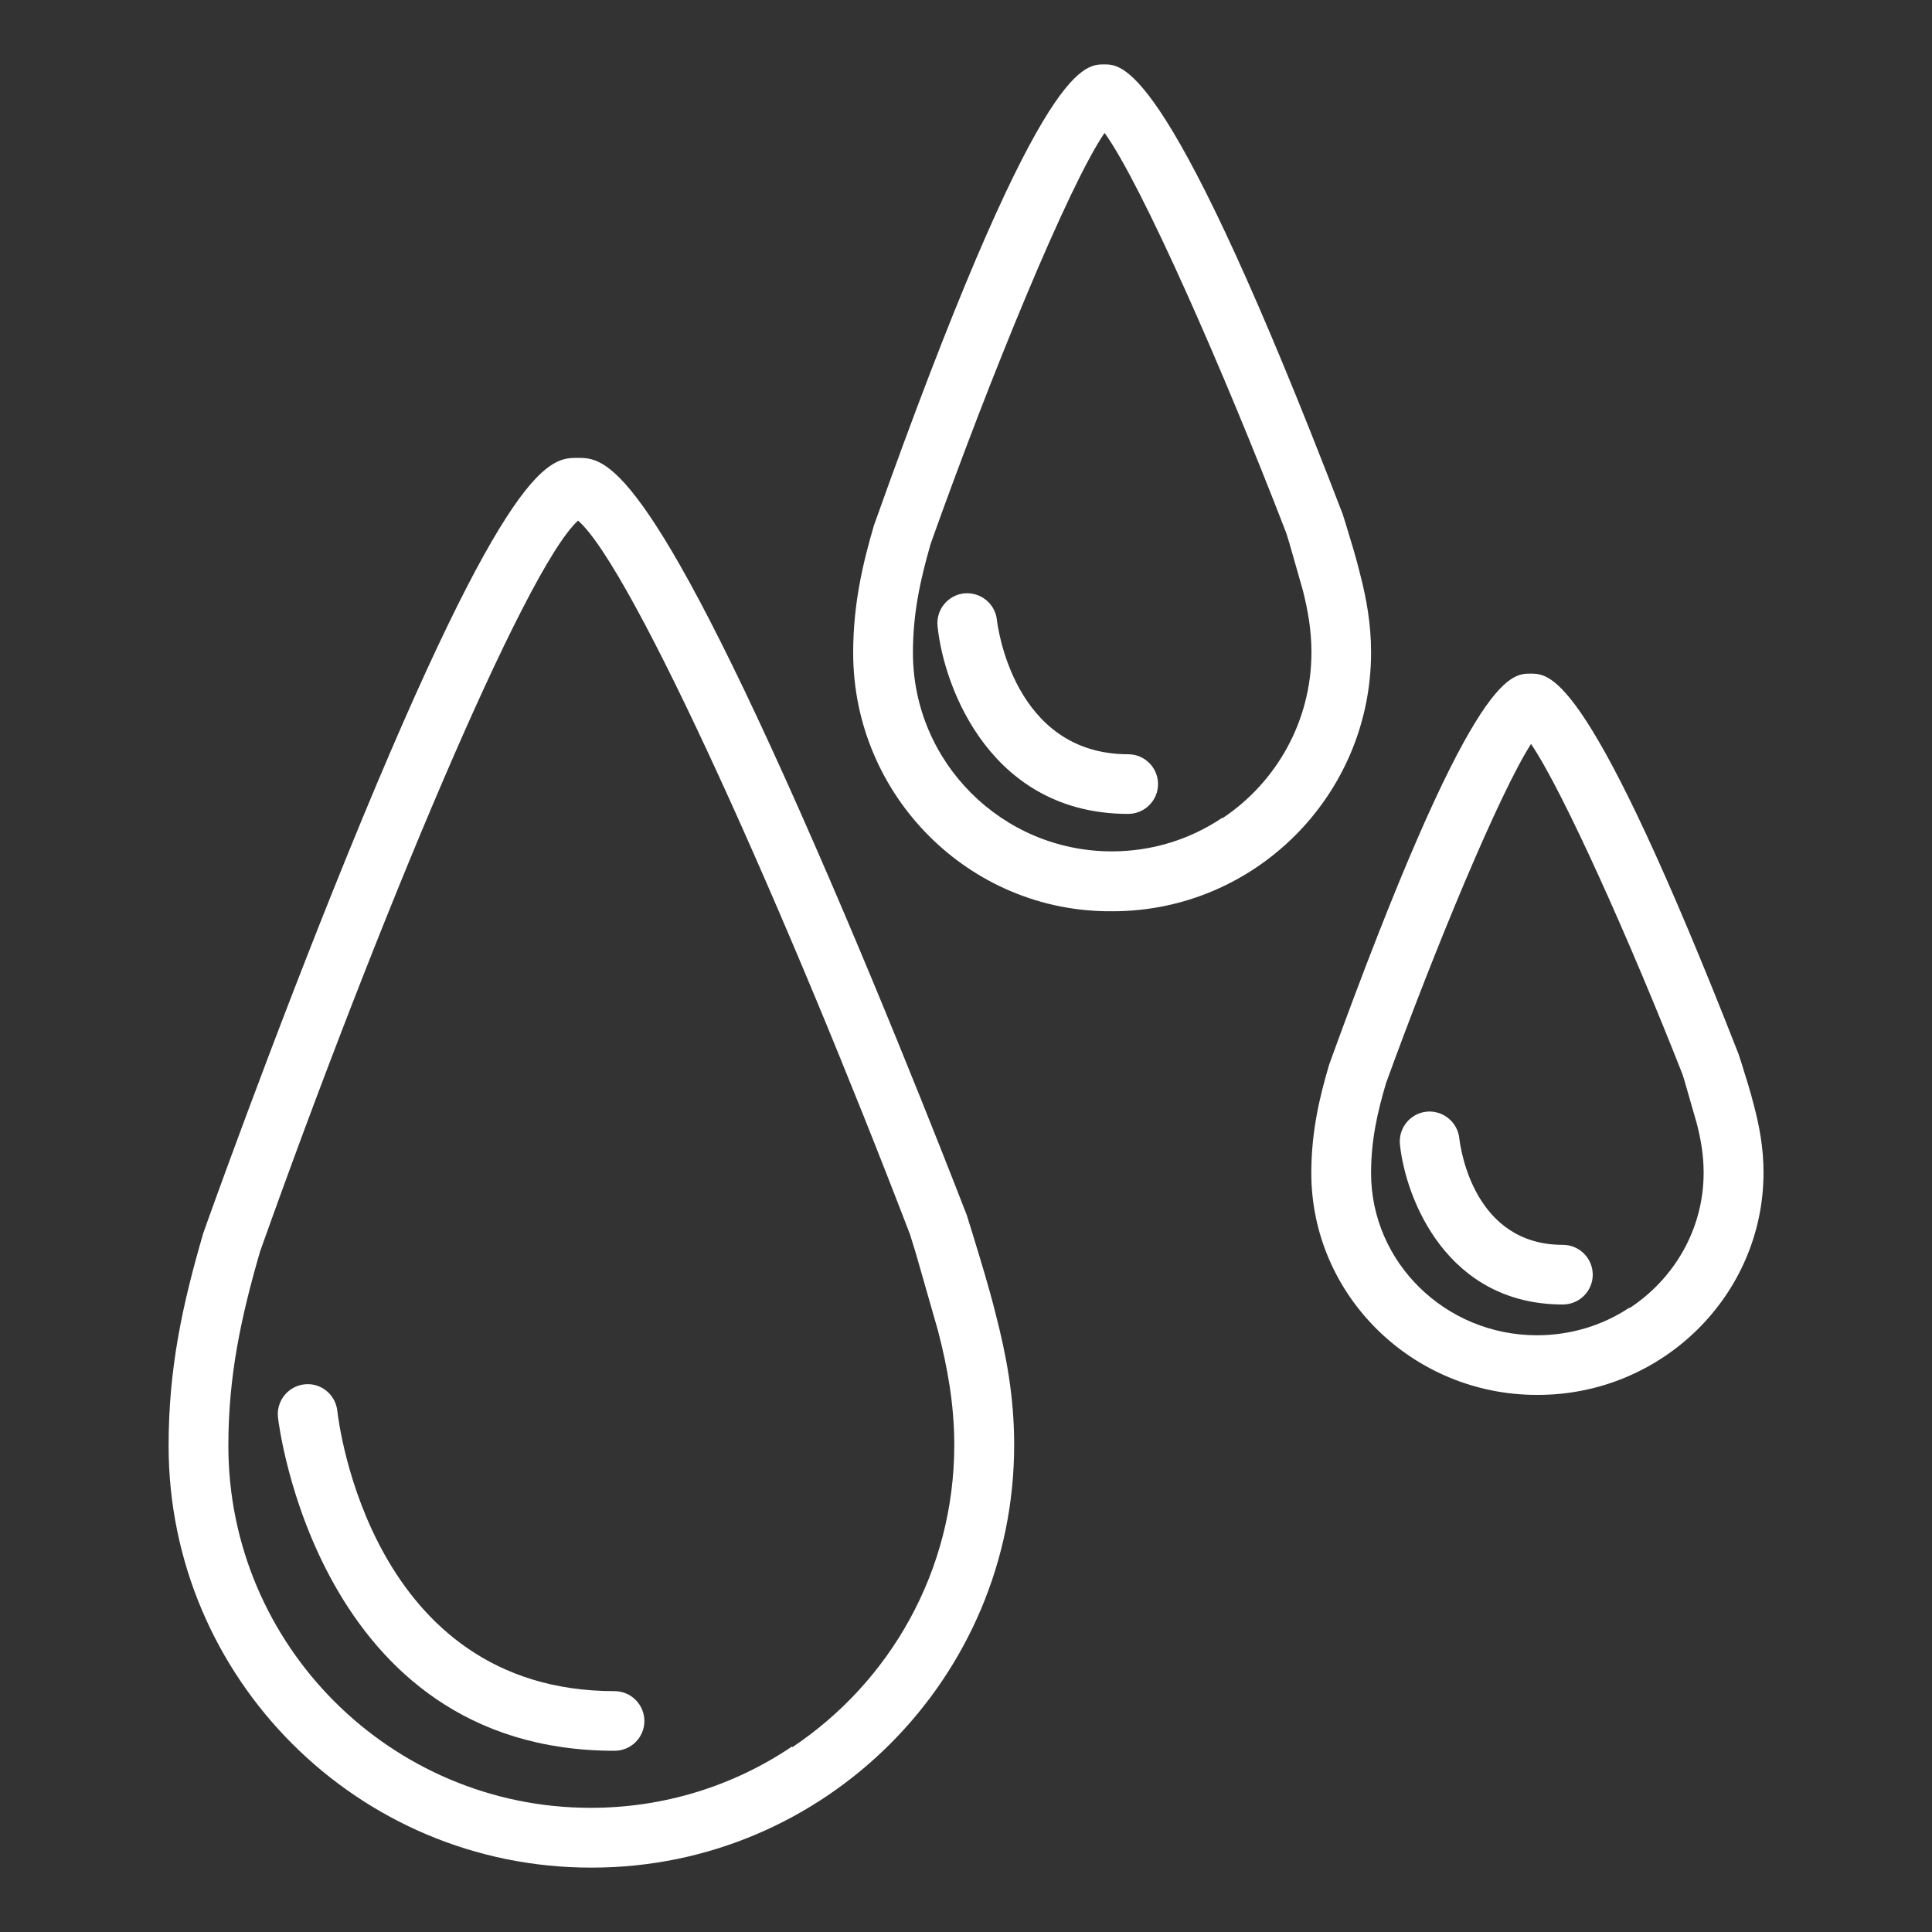
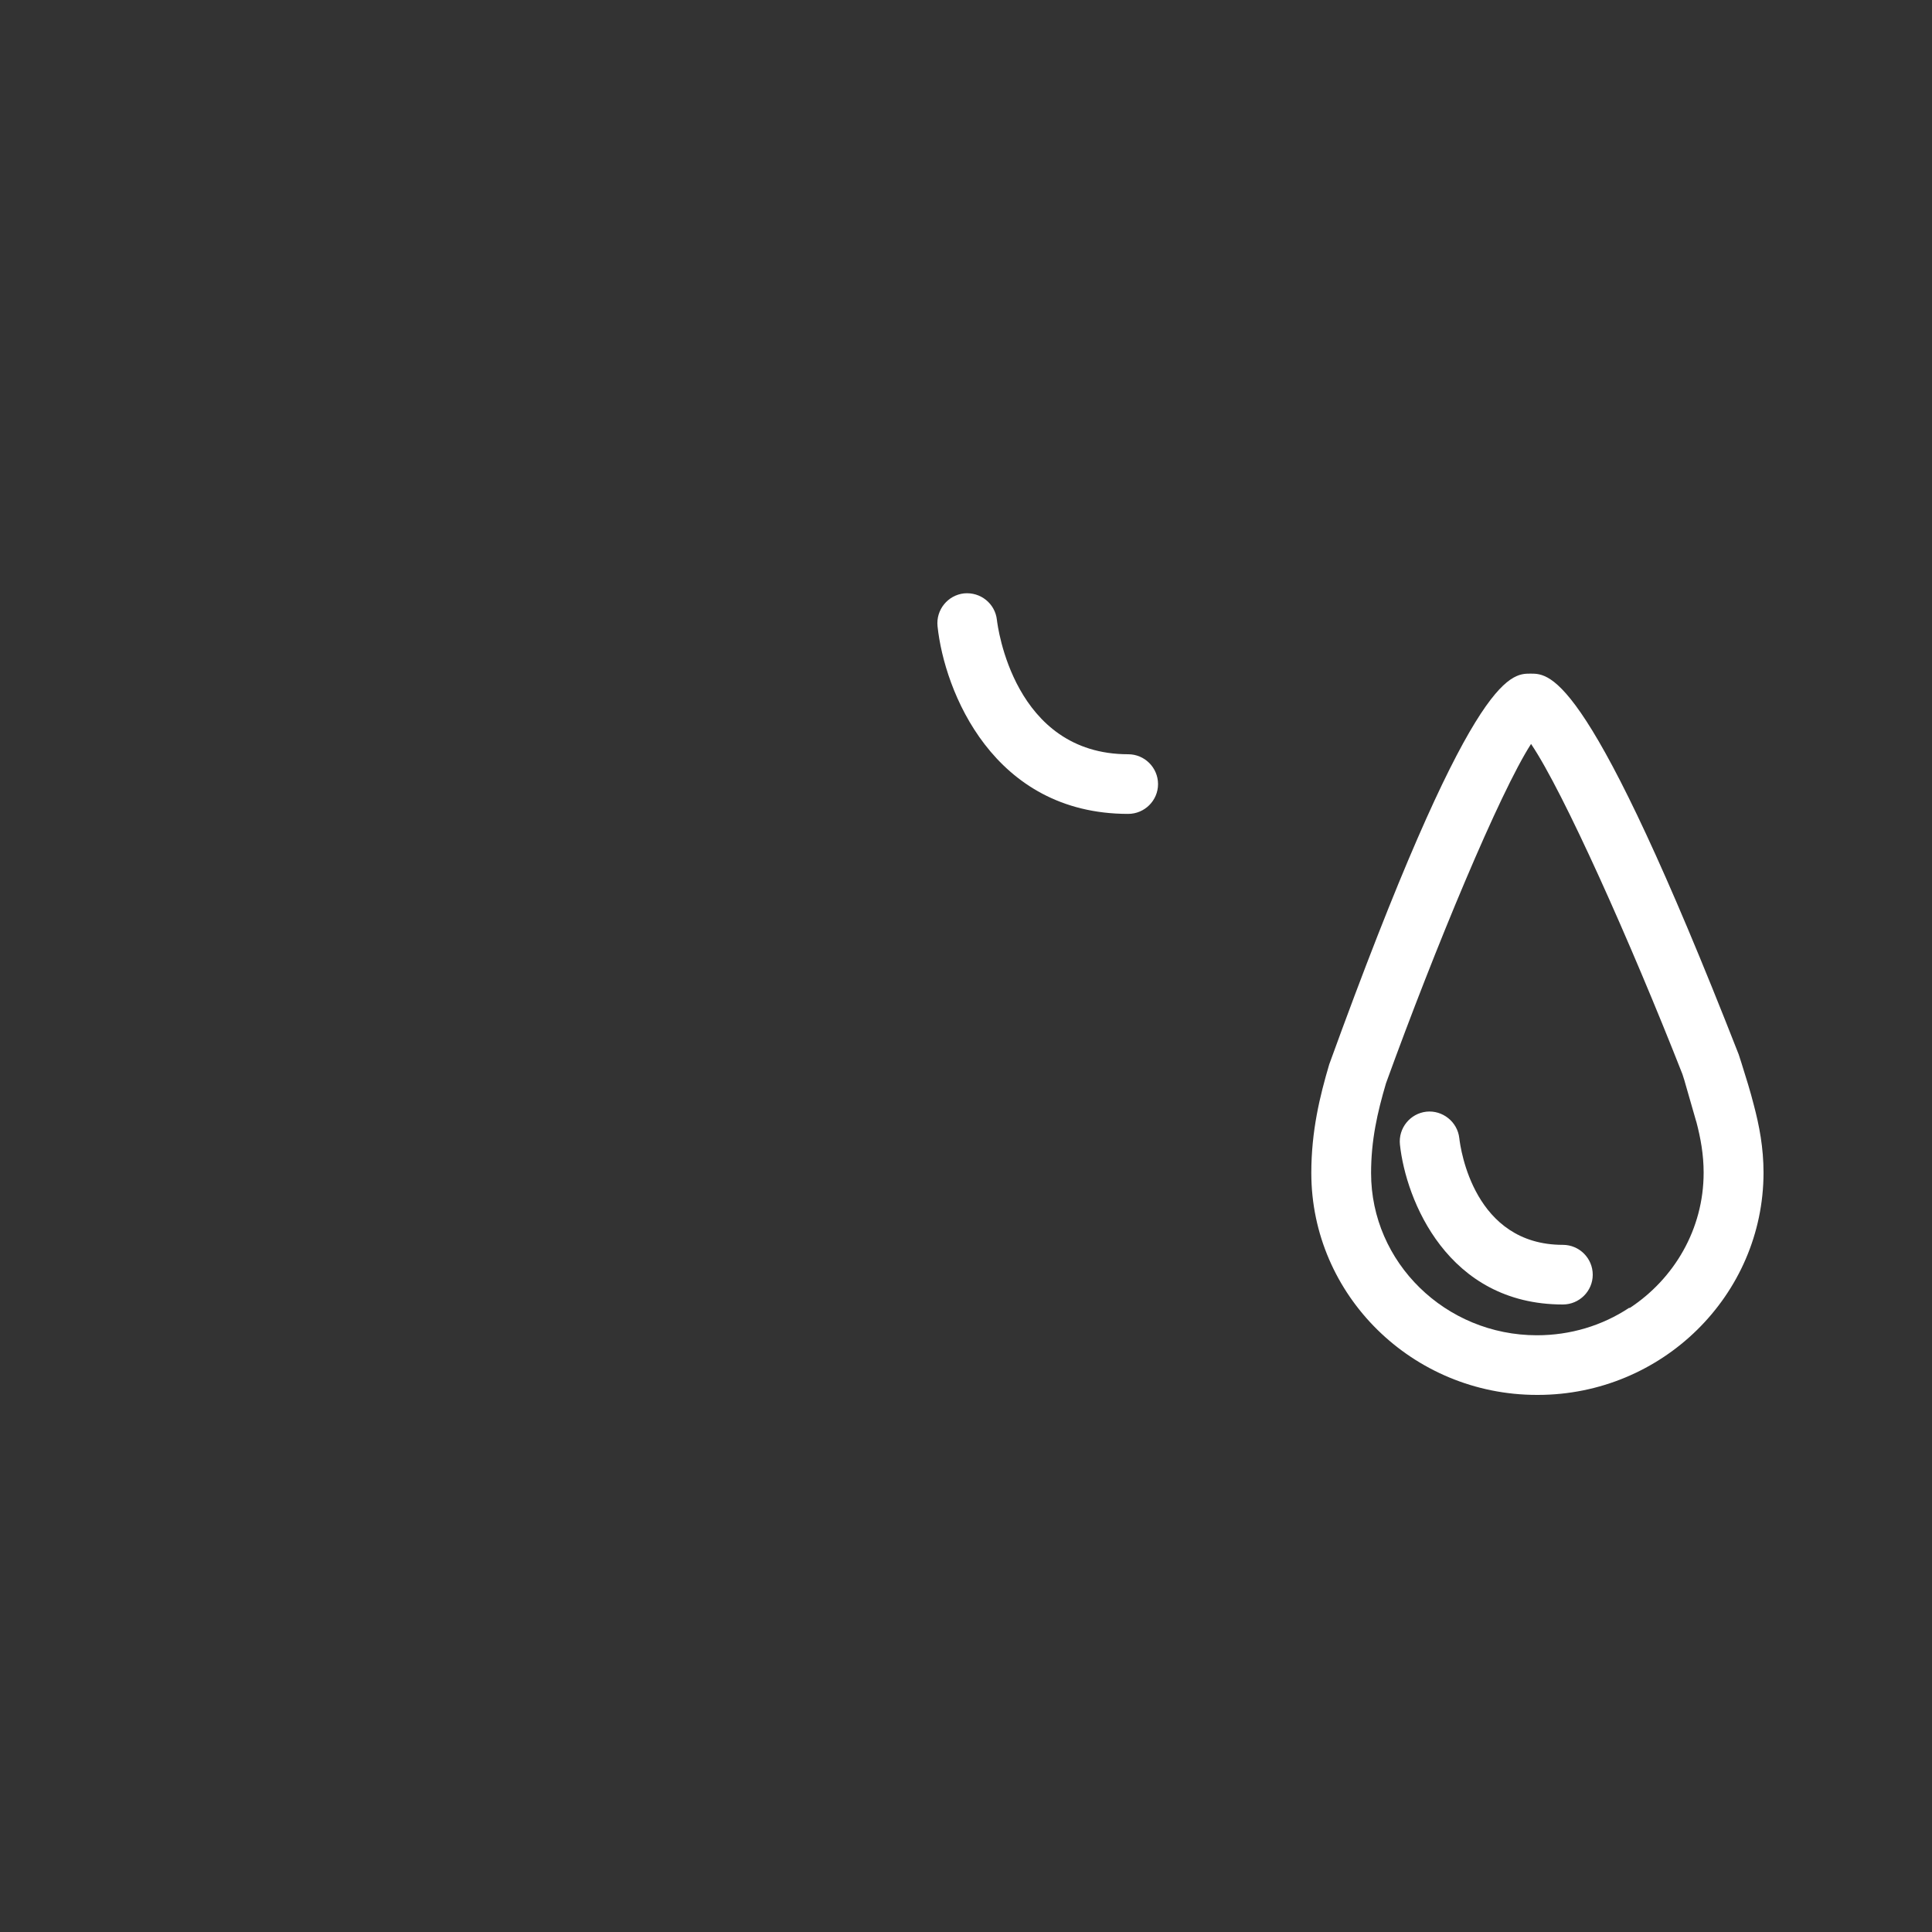
<svg xmlns="http://www.w3.org/2000/svg" width="150" height="150" viewBox="0 0 150 150" fill="none">
  <rect x="0" y="0" width="150" height="150" fill="#333333" stroke="none" />
-   <path d="M45.97 145C45.93 145 45.89 145 45.86 145C27.79 145 13.09 130.31 13.09 112.25C13.09 106.23 14.16 101.3 15.78 95.75C15.87 95.47 21.11 80.77 27.02 66.26C39.53 35.55 42.73 35.55 44.85 35.55C46.95 35.55 50.13 35.55 63.25 65.59C69.47 79.8 75 94.2 75.06 94.34L75.38 95.37C75.42 95.5 75.46 95.63 75.5 95.75C75.51 95.77 75.51 95.8 75.52 95.82C76.2 98.04 76.8 100 77.29 101.97C78.12 105.16 78.74 108.43 78.74 112.18C78.74 130.28 64.04 145 45.97 145ZM44.88 40.42C40.72 44.2 29.26 71.68 20.19 97.17C18.73 102.21 17.73 106.77 17.73 112.25C17.73 127.75 30.35 140.36 45.86 140.36C51.47 140.36 56.88 138.71 61.49 135.6L61.52 135.65C69.09 130.6 74.09 121.97 74.09 112.19C74.09 109.03 73.56 106.16 72.83 103.33L71.06 97.15C71.02 97.01 70.97 96.87 70.93 96.74L70.66 95.86C61.13 71 49.11 44.08 44.88 40.42Z" fill="white" />
-   <path d="M86.38 70.75C75.26 70.86 66.24 61.77 66.24 50.69C66.24 46.85 67.01 43.67 67.85 40.8C80.58 5 84.06 5 85.73 5C87.26 5 90.84 5 104.24 39.9L104.47 40.63C104.9 42.04 105.29 43.3 105.59 44.54C106.08 46.42 106.45 48.41 106.45 50.65C106.45 61.73 97.45 70.75 86.38 70.75ZM85.76 10.32C82.99 14.34 76.9 29.17 72.26 42.21C71.45 45.02 70.88 47.6 70.88 50.68C70.88 59.18 77.8 66.1 86.32 66.1C89.4 66.1 92.36 65.2 94.9 63.49L94.92 63.52C99.08 60.75 101.82 56.01 101.82 50.64C101.82 48.91 101.54 47.36 101.14 45.78C101.14 45.77 101.13 45.76 101.13 45.75L100.09 42.11C100.09 42.1 100.09 42.1 100.08 42.09C100.07 42.05 100.06 42.01 100.05 41.98L99.87 41.4C95 28.76 88.61 14.25 85.76 10.32Z" fill="white" />
  <path d="M119.39 108.3C119.37 108.3 119.35 108.3 119.33 108.3C109.67 108.3 101.81 100.57 101.81 91.07C101.81 87.79 102.48 85.08 103.2 82.64C114.2 52.3 117.21 52.3 118.83 52.3C120.43 52.3 123.42 52.3 134.99 81.86L135.2 82.51C135.57 83.69 135.9 84.74 136.16 85.77C136.59 87.39 136.92 89.1 136.92 91.05C136.91 100.56 129.05 108.3 119.39 108.3ZM118.87 57.76C116.43 61.55 111.43 73.57 107.61 84.1C106.93 86.4 106.45 88.54 106.45 91.08C106.45 98.02 112.23 103.67 119.33 103.67C121.91 103.67 124.39 102.93 126.5 101.53L126.52 101.56C129.98 99.29 132.27 95.43 132.27 91.05C132.27 89.64 132.04 88.37 131.7 87.08C131.7 87.07 131.7 87.07 131.69 87.06L130.81 84C130.8 83.96 130.79 83.93 130.78 83.89L130.62 83.39C126.62 73.21 121.38 61.46 118.87 57.76Z" fill="white" />
-   <path d="M47.71 135.93C24.59 135.93 21.6 110.29 21.58 110.03C21.45 108.76 22.37 107.62 23.64 107.48C24.92 107.34 26.05 108.27 26.19 109.54C26.29 110.43 28.79 131.3 47.71 131.3C48.99 131.3 50.03 132.34 50.03 133.62C50.03 134.9 48.99 135.93 47.71 135.93Z" fill="white" />
  <path d="M87.59 63.19C77.1 63.19 73.32 53.66 72.79 48.62C72.66 47.35 73.58 46.21 74.85 46.07C76.13 45.95 77.26 46.86 77.4 48.13C77.45 48.58 78.69 58.56 87.59 58.56C88.87 58.56 89.91 59.6 89.91 60.88C89.91 62.15 88.87 63.19 87.59 63.19Z" fill="white" />
  <path d="M121.34 101.28C112.38 101.28 109.15 93.16 108.69 88.86C108.56 87.59 109.48 86.45 110.75 86.31C111.99 86.18 113.16 87.09 113.3 88.37C113.4 89.24 114.45 96.65 121.34 96.65C122.62 96.65 123.66 97.69 123.66 98.97C123.66 100.24 122.62 101.28 121.34 101.28Z" fill="white" />
</svg>